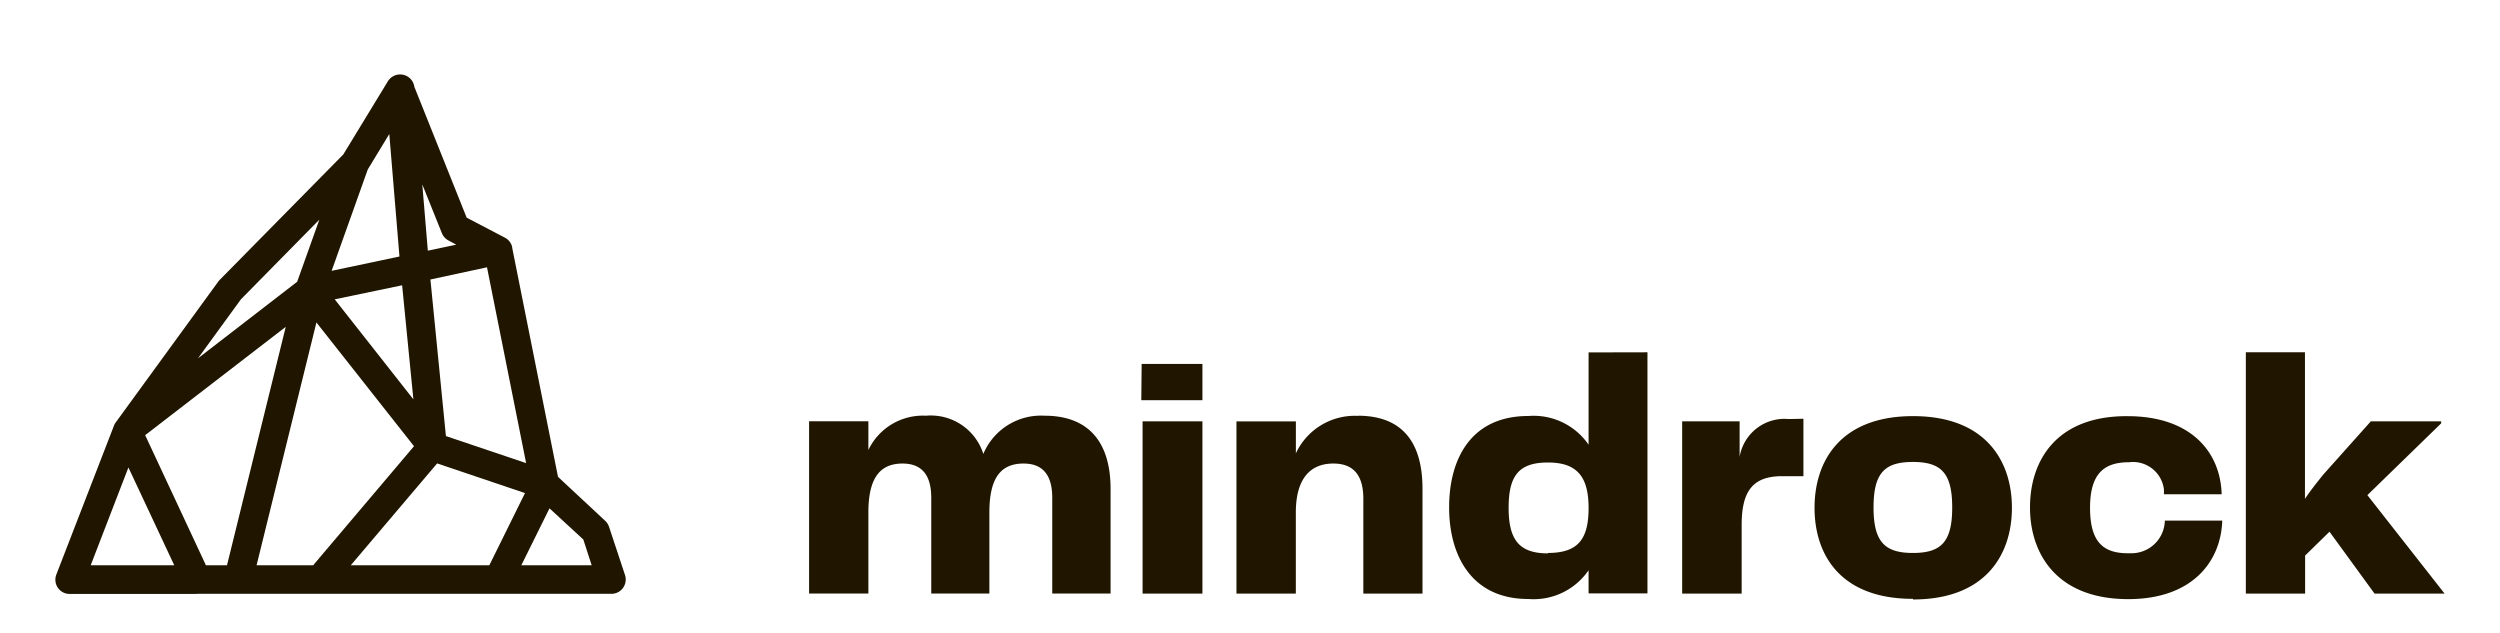
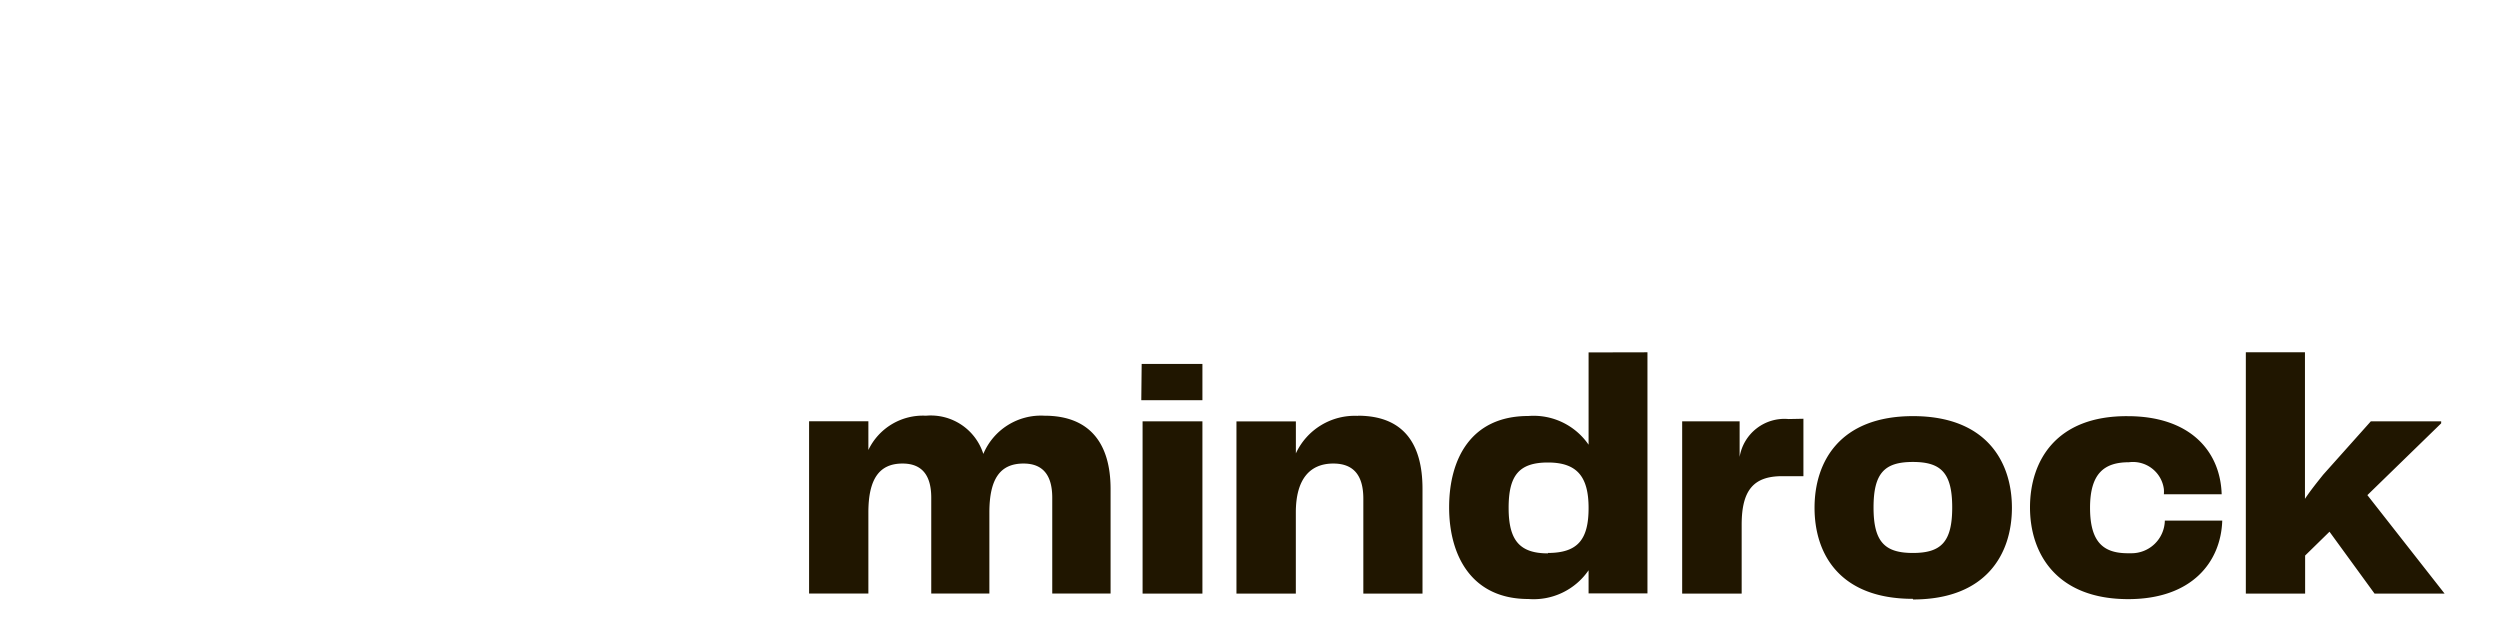
<svg xmlns="http://www.w3.org/2000/svg" viewBox="0 0 600 152">
  <defs>
    <style>.a{fill:#201600;}</style>
  </defs>
  <title>lg</title>
  <path class="a" d="M250.68,99.77A15,15,0,0,0,236,108.94a13.23,13.23,0,0,0-13.78-9.17A14.49,14.49,0,0,0,208.41,108v-6.89H194.18v41.34h14.23V123c0-8.1,2.65-11.75,8.2-11.75,4.72,0,6.89,2.89,6.89,8.2v23h13.95V123c0-8.1,2.59-11.75,8.2-11.75,4.72,0,6.89,2.89,6.89,8.2v23h14V117.31C266.53,106.46,261.57,99.77,250.68,99.77Zm23.23-3.72h14.67V87.34H274Zm.31,46.41h14.36V101.12H274.22Zm51.67-42.65a15.57,15.57,0,0,0-14.88,9v-7.68H296.75v41.34H311V123c0-8.1,3.44-11.75,9-11.75,5,0,7.2,3,7.2,8.44v22.77h14.2V117.31c0-10.85-4.58-17.54-15.54-17.54Zm55.37-15.23v22.15a16,16,0,0,0-14.47-6.89c-13.78,0-19,10.34-19,21.92s5.38,22,19,22a16,16,0,0,0,14.47-6.9v5.55h14.13V84.55Zm-9.75,48.23c-6.89,0-9.44-3.23-9.44-10.92S364.48,111,371.51,111s9.75,3.45,9.75,10.92-2.51,10.79-9.78,10.79Zm57.74-32.24a10.91,10.91,0,0,0-11.74,9.09v-8.54H403.72v41.34H418V125.92c0-8.33,2.9-11.64,9.75-11.64h5.07V100.5Zm29.88,43.3c17.53,0,23.73-10.88,23.73-22s-6.2-22-23.73-22-23.64,10.89-23.64,22,6.06,21.85,23.6,21.85Zm-9.48-22.08c0-8.27,2.65-10.92,9.44-10.92s9.44,2.65,9.44,10.92-2.65,10.92-9.44,10.92-9.44-2.71-9.44-10.92Zm37.55,0c0,11.16,6.45,22,23.57,22,15.37,0,22.26-9,22.57-18.85H519.56a8,8,0,0,1-8.08,7.84h-.78c-5.89,0-9.09-2.65-9.09-10.92s3.44-10.92,9.33-10.92a7.48,7.48,0,0,1,8.39,6.44,8.55,8.55,0,0,1,0,1.24H533.2c-.31-10.34-7.58-18.74-22.57-18.74-17.16-.11-23.43,10.71-23.43,21.91Zm82.69,20.67H586.7l-18.53-23.63,17.71-17.23v-.48H569l-11.44,12.81c-1.38,1.73-3,3.73-4.37,5.79V84.55H539v57.91h14.23v-9.13l5.85-5.72Z" />
-   <path class="a" d="M47.23,142.55H16.74a3.42,3.42,0,0,1-3.21-4.68l13.79-35.63.09-.24a3.18,3.18,0,0,1,.38-.64h0L52.4,67.56a3.09,3.09,0,0,1,.33-.39l29.66-30.1L93,19.66c0-.09.11-.18.17-.27a3.45,3.45,0,0,1,6.28,1.46L112,52.24l9.18,4.8.15.09a3.24,3.24,0,0,1,1,.88c.09.13.18.27.26.41h0a3.33,3.33,0,0,1,.33.86v.16l11,55L145.25,125a3.43,3.43,0,0,1,.92,1.44L150,138a3.44,3.44,0,0,1-2.19,4.35,3.59,3.59,0,0,1-1.08.17H47.23Zm77.89-6.89H142l-2-6.17L131.88,122Zm-40.93,0h33.25L126,118.34l-21.09-7.12Zm-22.61,0H75.16l24.2-28.57L75.94,77.39Zm-12.16,0h5.06l14.1-57.22-33.74,26Zm-27.65,0H41.82l-11-23.47Zm85.25-31,19.25,6.49-9.39-47L103.3,67.08ZM80.33,71.84l18.88,24-2.7-27.37Zm-22.51,0L47.51,86,71.32,67.62l5.32-14.9ZM88.26,40.68,79.59,65l16.28-3.44-2.44-29.4Zm13.09,3.58,1.33,15.9,6.82-1.44-1.85-1a3.41,3.41,0,0,1-1.6-1.77Z" />
</svg>